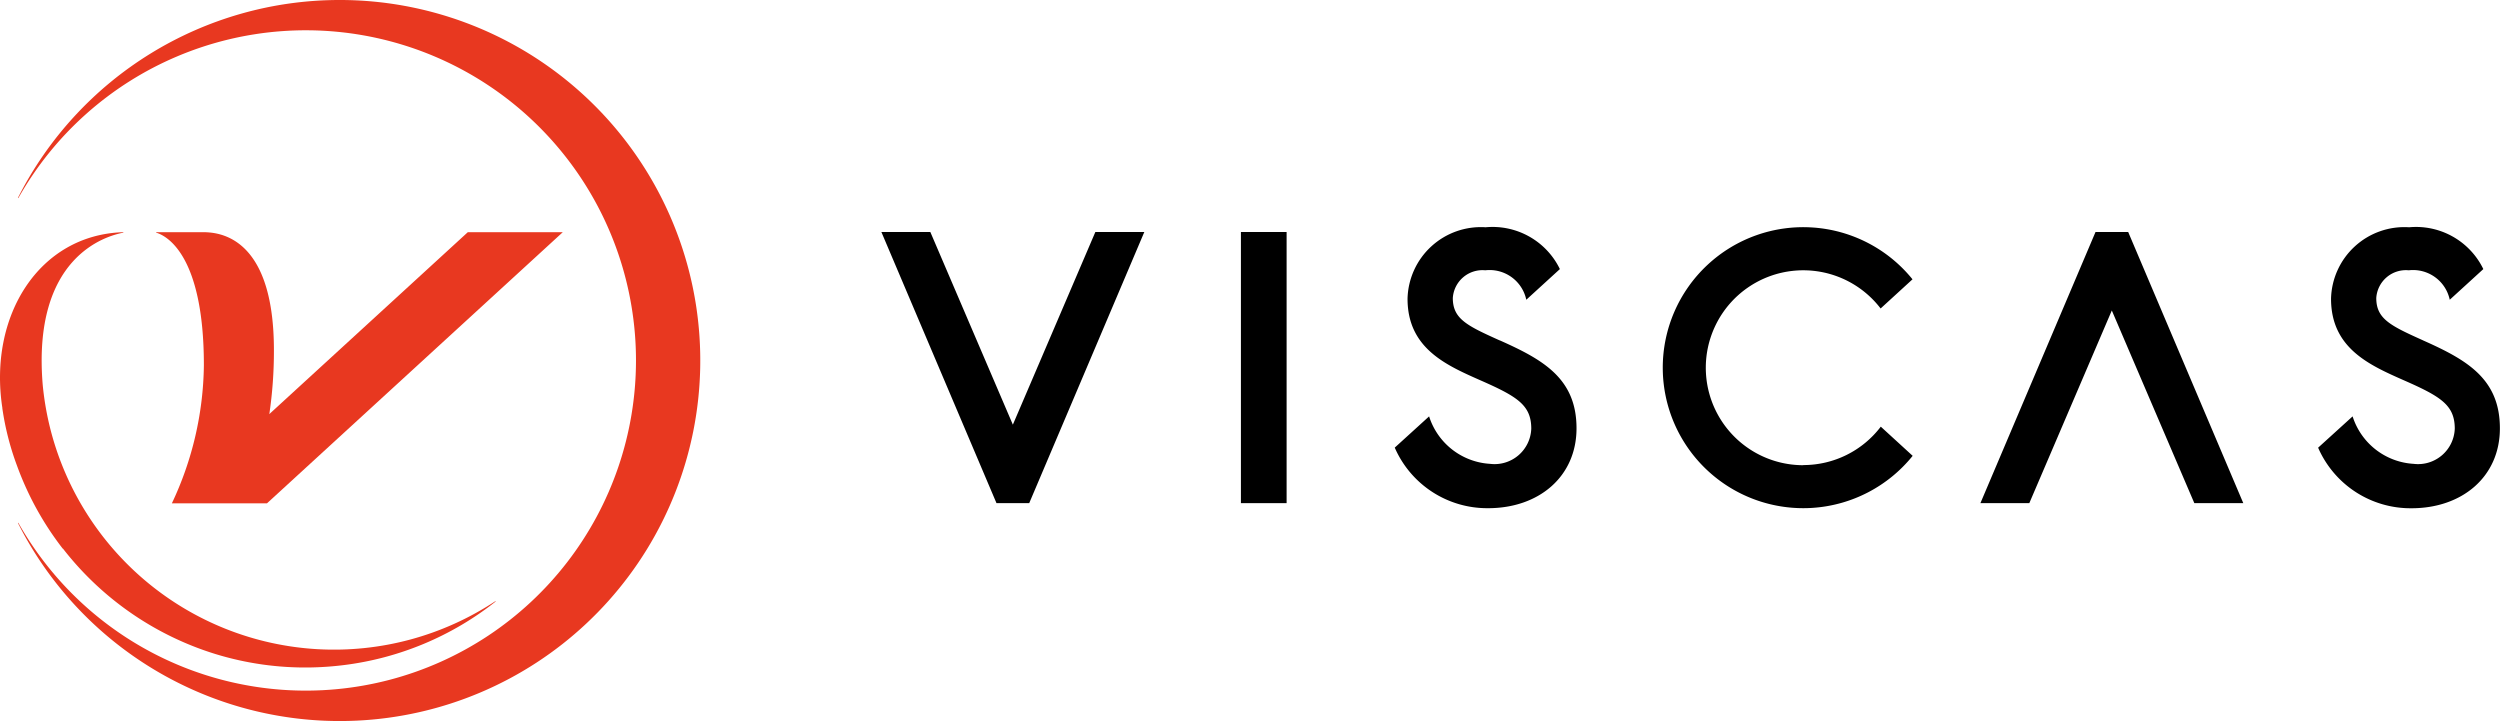
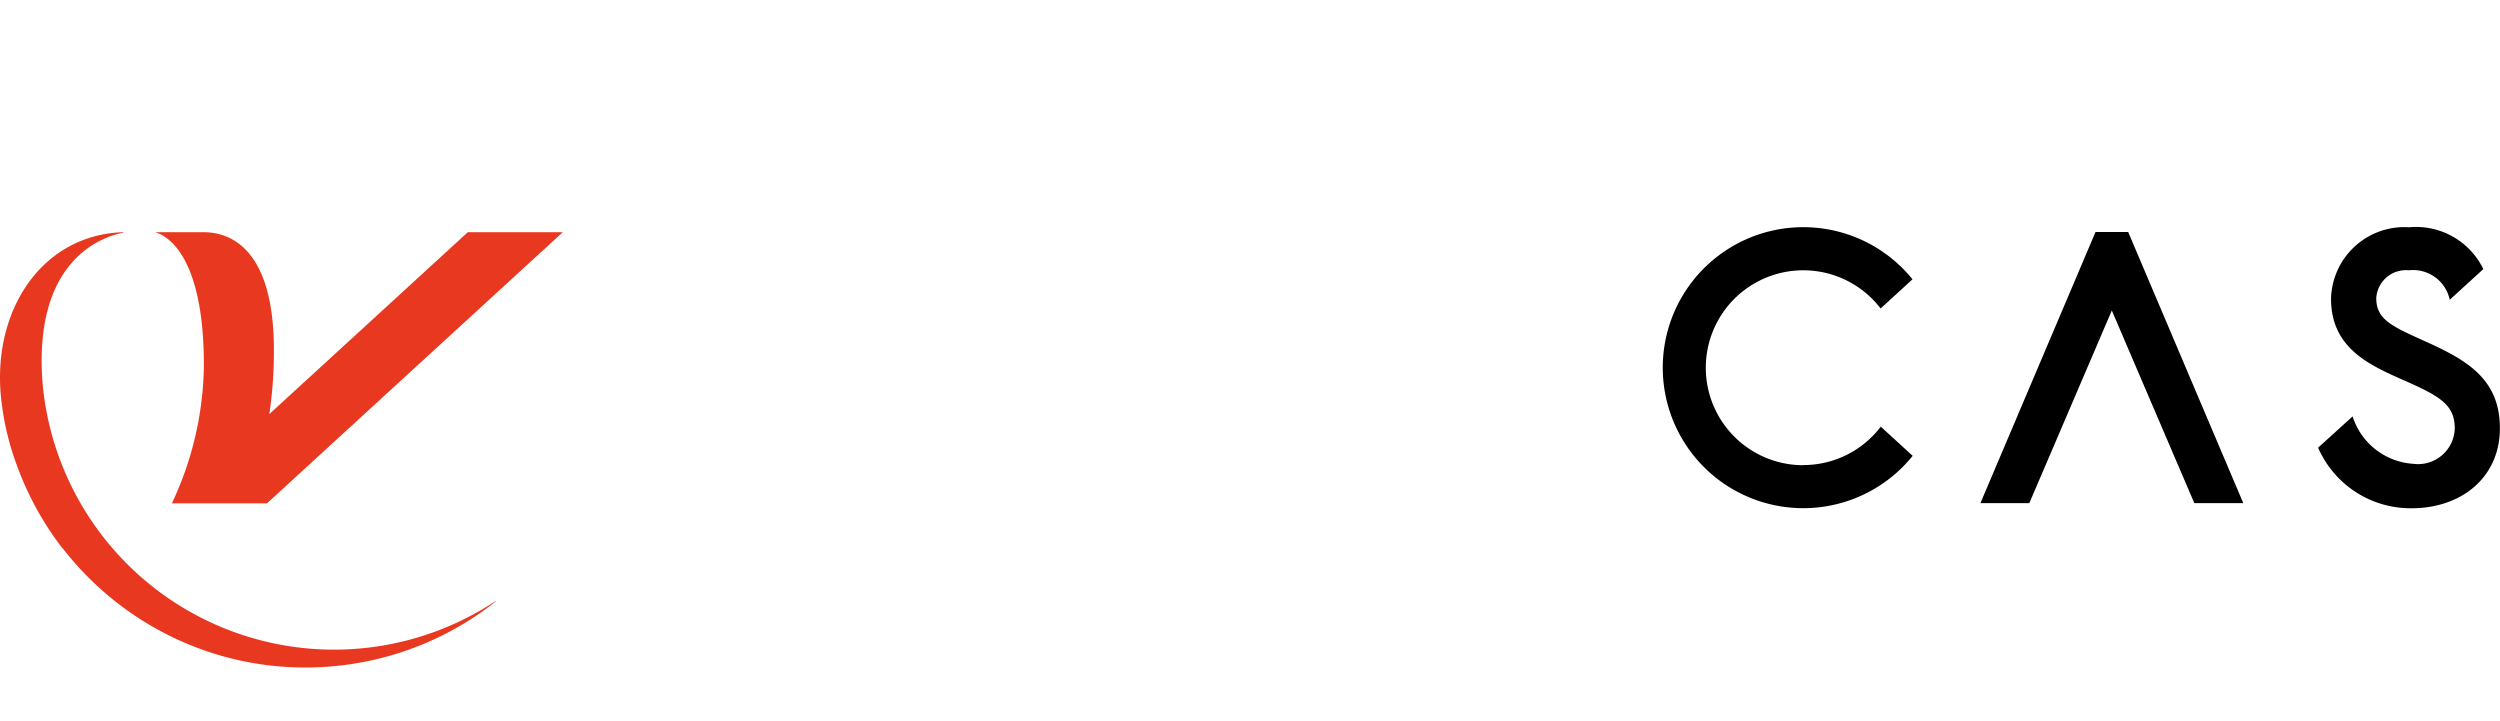
<svg xmlns="http://www.w3.org/2000/svg" width="120" height="34.609" viewBox="0 0 120 34.609">
  <defs>
    <clipPath id="clip-path">
      <rect id="長方形_26" data-name="長方形 26" width="120" height="34.609" fill="none" />
    </clipPath>
  </defs>
  <g id="グループ_113" data-name="グループ 113" transform="translate(0 0)">
    <g id="グループ_111" data-name="グループ 111" transform="translate(0 0)" clip-path="url(#clip-path)">
      <path id="パス_423" data-name="パス 423" d="M13.738,20.454c.445.128,2.293.983,2.293,6.363a15.872,15.872,0,0,1-1.537,6.631h4.565l14.2-13.016H28.7l-9.527,8.731a20.7,20.7,0,0,0,.22-3.064c0-5.667-2.829-5.667-3.451-5.667h-2.2Z" transform="translate(-6.245 -9.287)" fill="#e83820" />
      <path id="パス_424" data-name="パス 424" d="M3.023,35.624a14.793,14.793,0,0,0,7.31,5.056,14.671,14.671,0,0,0,4.575.647,14.983,14.983,0,0,0,1.556-.109,14.661,14.661,0,0,0,7.33-3.058l-.013-.017a14.049,14.049,0,0,1-21.422-8.5,14.139,14.139,0,0,1-.309-1.886c-.509-6.121,3.012-7.139,3.87-7.3v-.022H5.895C1.872,20.569-.562,24.45.112,28.862l0,.01a.1.1,0,0,0,0,.013,13.215,13.215,0,0,0,.7,2.746,14.684,14.684,0,0,0,2.2,3.993" transform="translate(0 -9.289)" fill="#e83820" />
-       <path id="パス_425" data-name="パス 425" d="M17.023,0A17.3,17.3,0,0,0,1.575,9.5l.02.01a15.848,15.848,0,1,1,0,15.584h0l-.019.009A17.305,17.305,0,1,0,17.023,0" transform="translate(-0.716 0)" fill="#e83820" />
-       <rect id="長方形_25" data-name="長方形 25" width="2.193" height="13.015" transform="translate(59.564 11.136)" />
-       <path id="パス_426" data-name="パス 426" d="M127.776,25.431l-.124-.056c-1.475-.666-2.127-1-2.127-1.977a1.427,1.427,0,0,1,1.56-1.333,1.8,1.8,0,0,1,1.967,1.414l1.612-1.472A3.59,3.59,0,0,0,127.1,20a3.522,3.522,0,0,0-3.748,3.433c0,2.361,1.83,3.173,3.446,3.89,1.809.794,2.493,1.2,2.493,2.347a1.764,1.764,0,0,1-1.983,1.685,3.274,3.274,0,0,1-2.921-2.278l-1.649,1.5a4.84,4.84,0,0,0,4.486,2.907c2.42,0,4.239-1.505,4.239-3.836,0-2.389-1.6-3.291-3.688-4.221" transform="translate(-55.79 -9.091)" />
      <path id="パス_427" data-name="パス 427" d="M209.042,25.431l-.124-.056c-1.475-.666-2.127-1-2.127-1.977a1.427,1.427,0,0,1,1.56-1.333,1.8,1.8,0,0,1,1.967,1.414l1.612-1.472A3.59,3.59,0,0,0,208.368,20a3.522,3.522,0,0,0-3.748,3.433c0,2.361,1.83,3.173,3.446,3.89,1.809.794,2.493,1.2,2.493,2.347a1.764,1.764,0,0,1-1.983,1.685,3.274,3.274,0,0,1-2.921-2.278L204,30.58a4.839,4.839,0,0,0,4.486,2.907c2.42,0,4.239-1.505,4.239-3.836,0-2.389-1.6-3.291-3.688-4.221" transform="translate(-92.73 -9.091)" />
      <path id="パス_428" data-name="パス 428" d="M153.069,31.421a4.678,4.678,0,1,1,3.712-7.523l1.53-1.4a6.744,6.744,0,1,0,.008,8.473l-1.53-1.4a4.669,4.669,0,0,1-3.72,1.843" transform="translate(-66.511 -9.091)" />
-       <path id="パス_429" data-name="パス 429" d="M87.832,20.416l-3.96,9.248-3.961-9.248h-2.35l5.525,13.015h1.571l5.525-13.015Z" transform="translate(-35.255 -9.28)" />
      <path id="パス_430" data-name="パス 430" d="M176.622,33.431l3.96-9.248,3.961,9.248h2.35l-5.525-13.015H179.8l-5.525,13.015Z" transform="translate(-79.215 -9.28)" />
    </g>
  </g>
</svg>